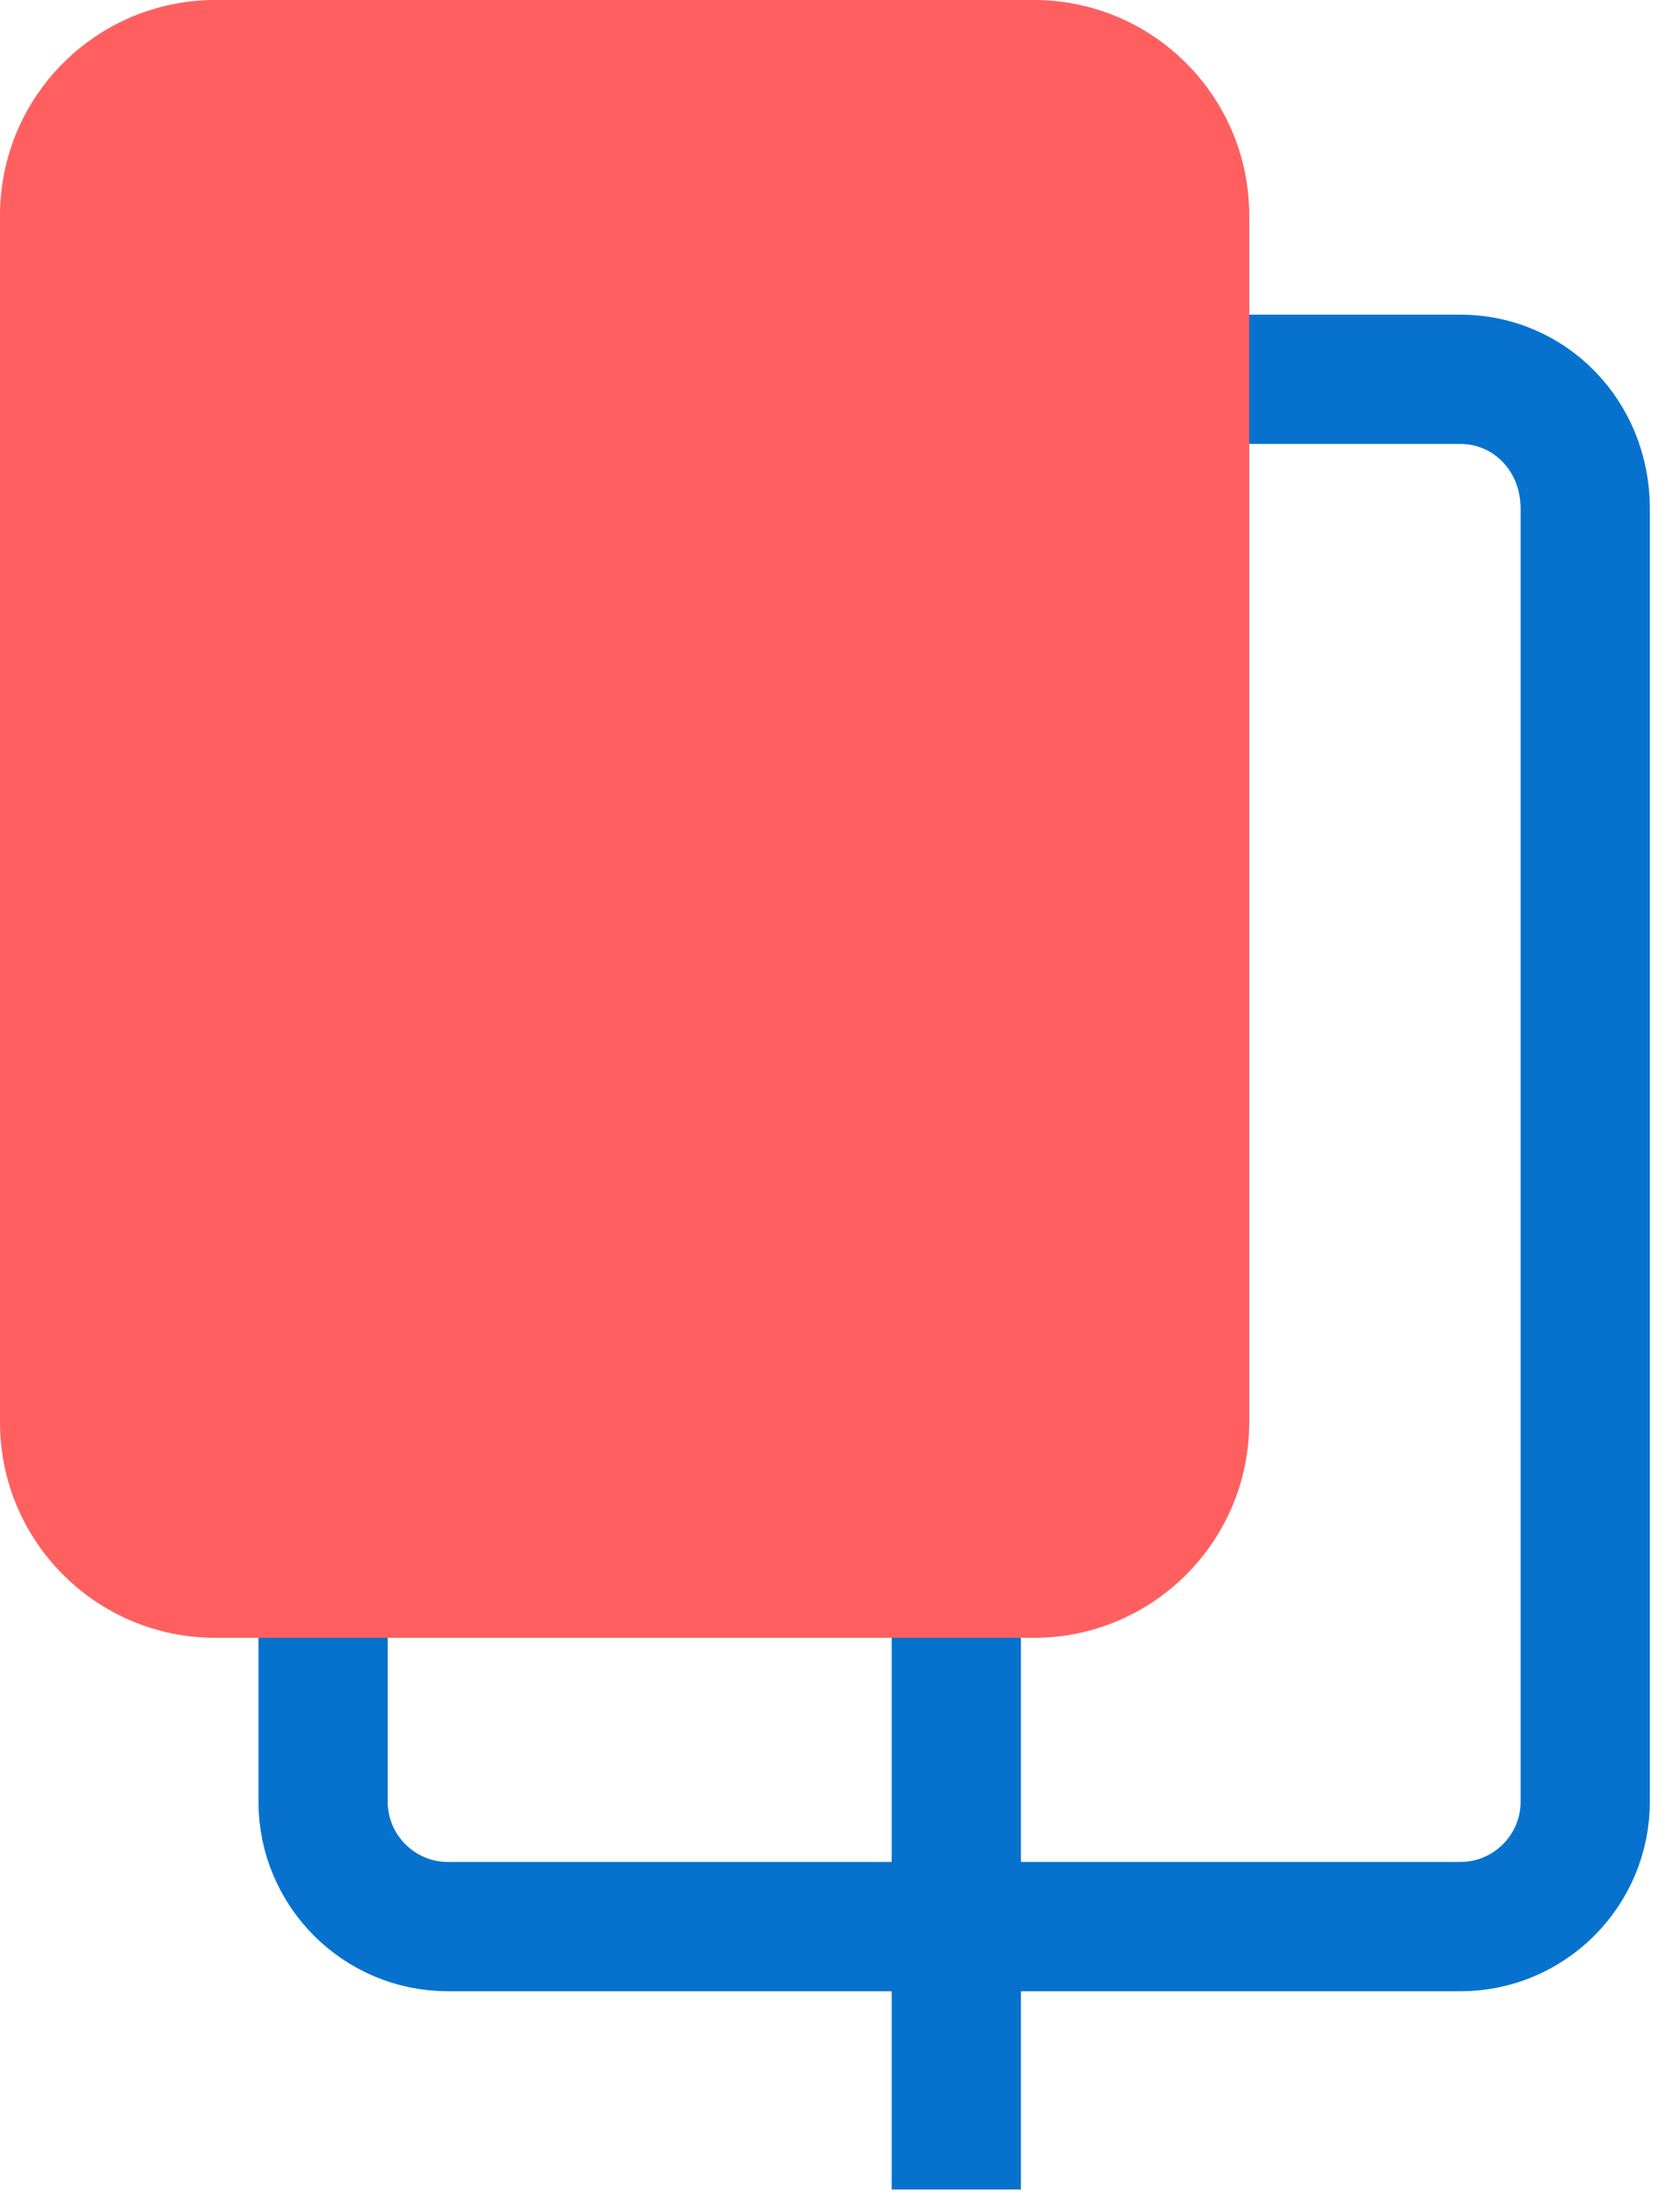
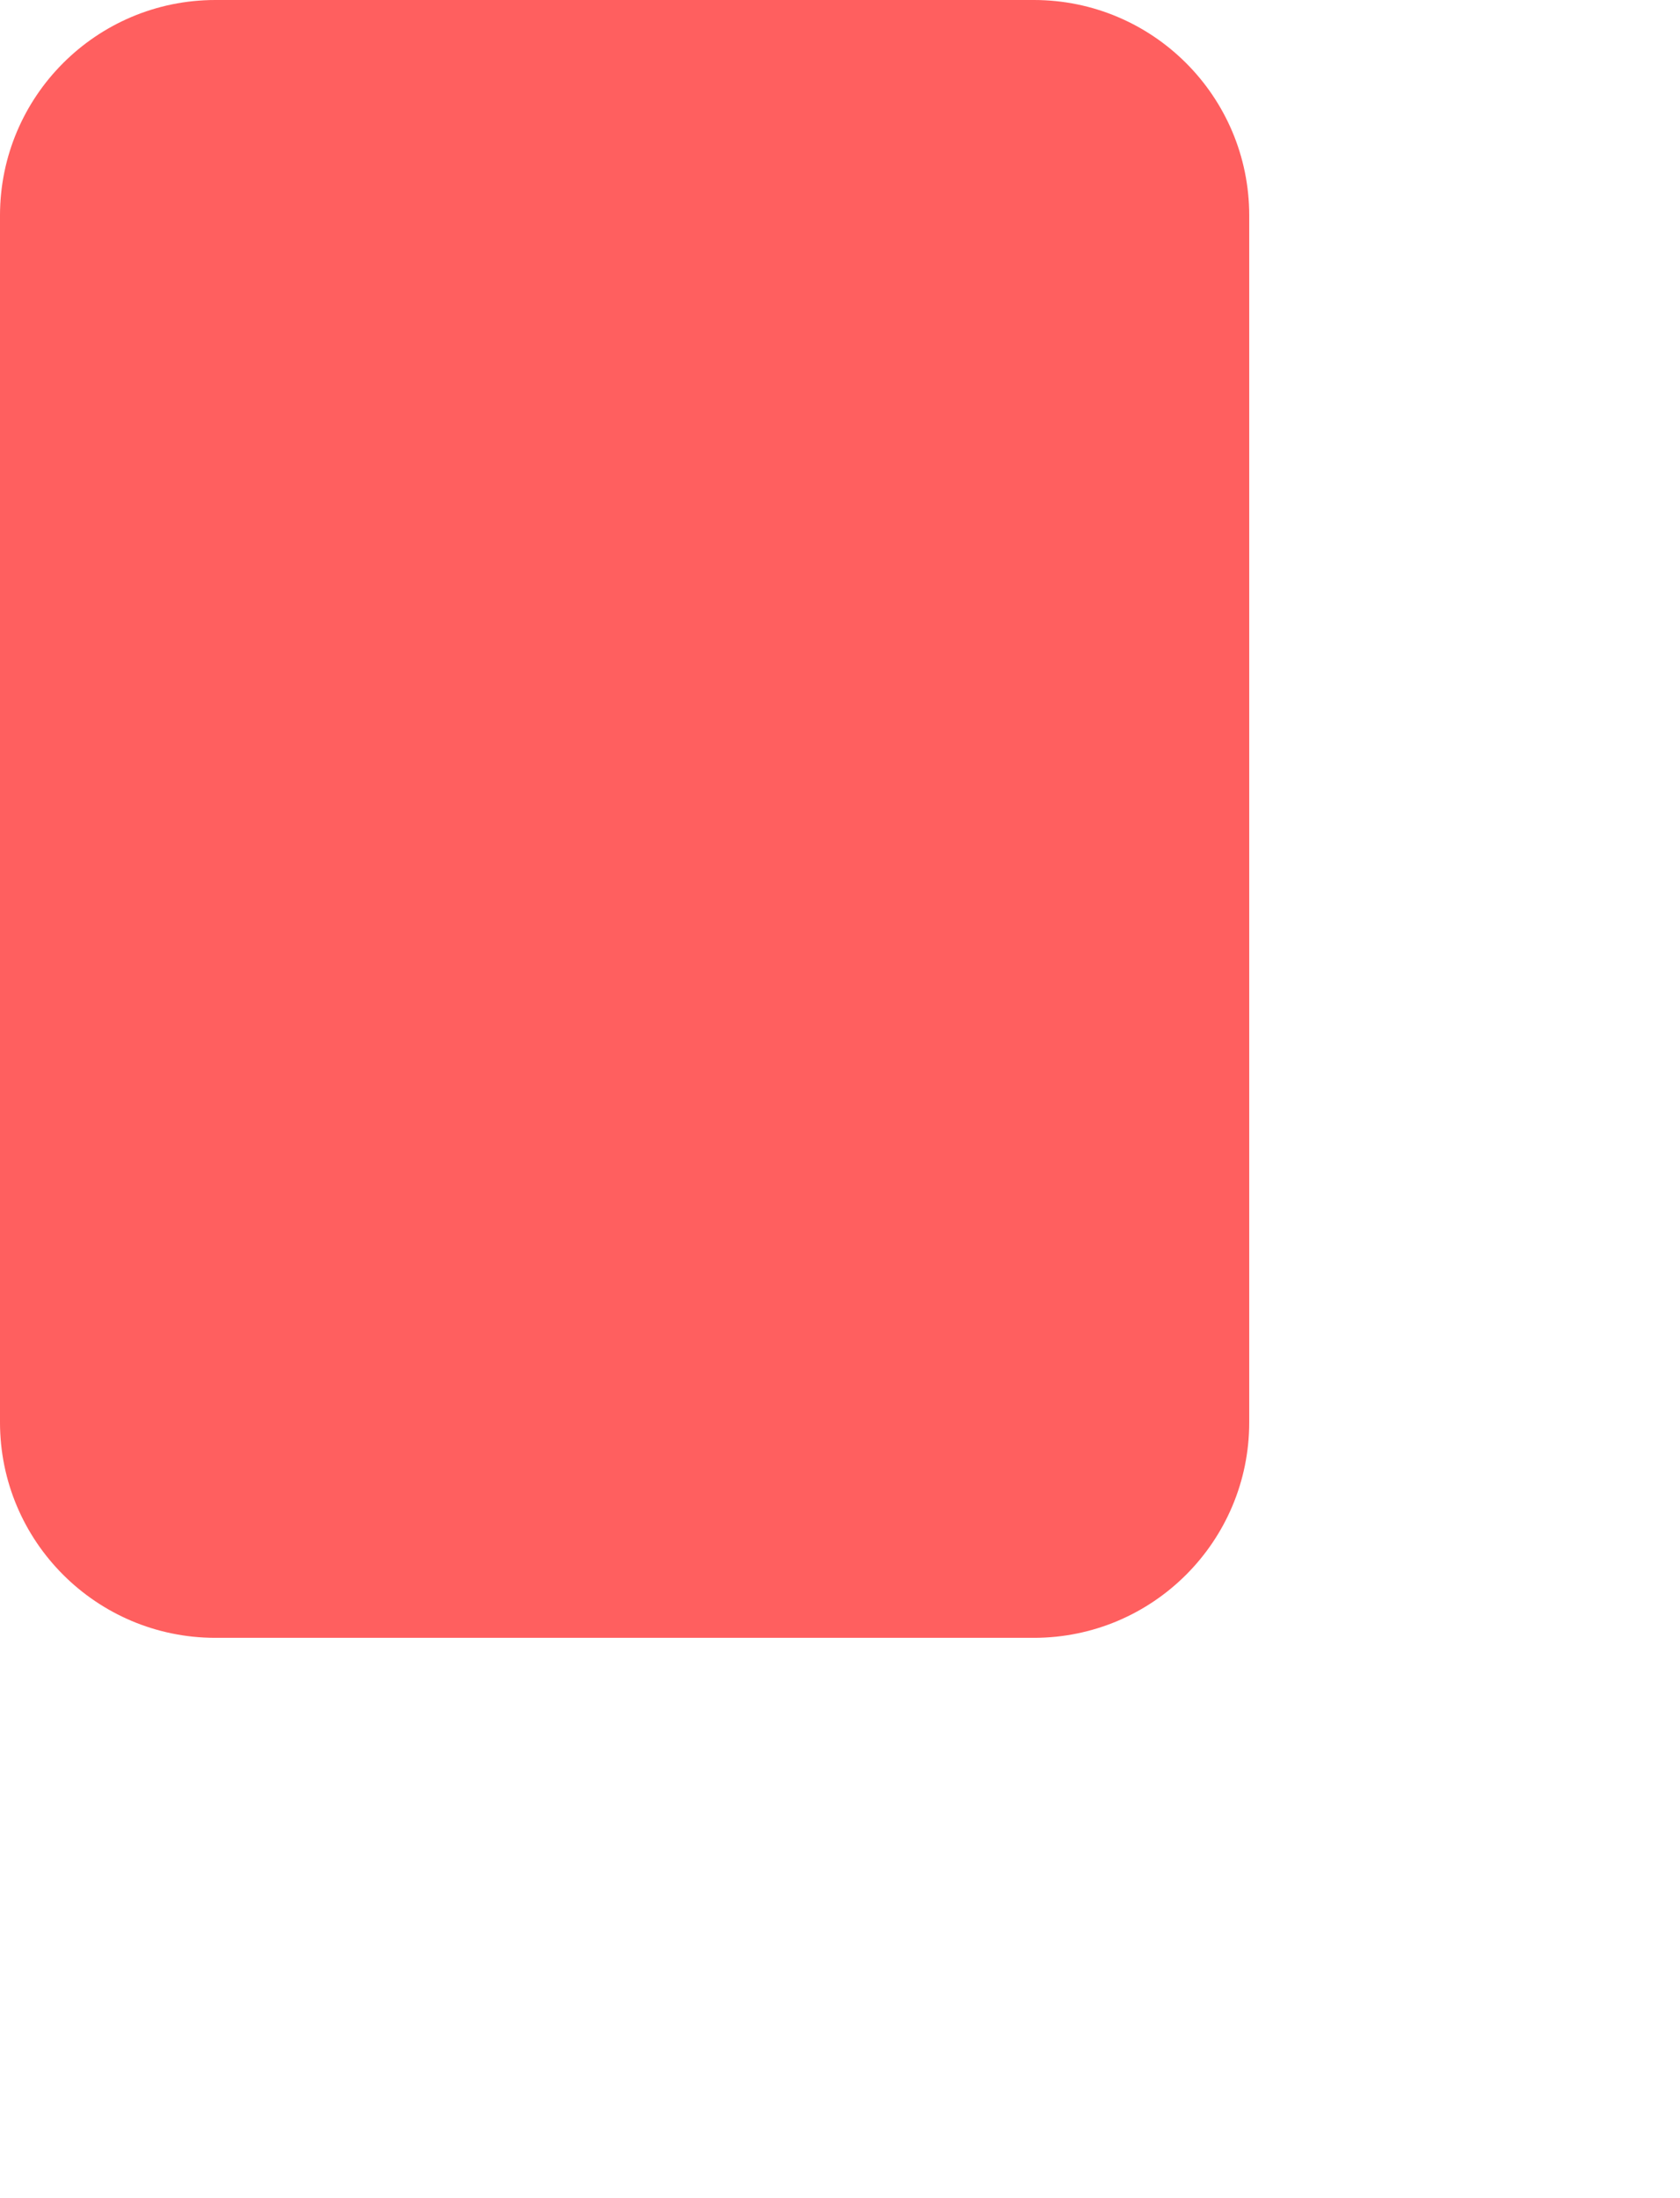
<svg xmlns="http://www.w3.org/2000/svg" width="39" height="51" viewBox="0 0 39 51" fill="none">
-   <path d="M33.9 8.8H10.4C8.8 8.8 7.5 10.1 7.5 11.7V41.8C7.5 43.4 8.8 44.7 10.4 44.7H33.9C35.5 44.7 36.8 43.4 36.8 41.8V11.8C36.8 10.1 35.5 8.8 33.9 8.8Z" stroke="#0772CD" stroke-width="3" stroke-miterlimit="10" stroke-linecap="round" stroke-linejoin="round" />
-   <path d="M22.2 4V50.8" stroke="#0772CD" stroke-width="3" stroke-miterlimit="10" stroke-linejoin="round" />
  <g style="mix-blend-mode:multiply">
    <path d="M-1.44248e-06 5L-2.18557e-07 33C-9.78513e-08 35.761 2.239 38 5 38L24 38C26.761 38 29 35.761 29 33L29 5C29 2.239 26.761 -1.16978e-06 24 -1.04907e-06L5 -2.18557e-07C2.239 -9.78513e-08 -1.56318e-06 2.239 -1.44248e-06 5Z" fill="#FF5F5F" />
  </g>
</svg>